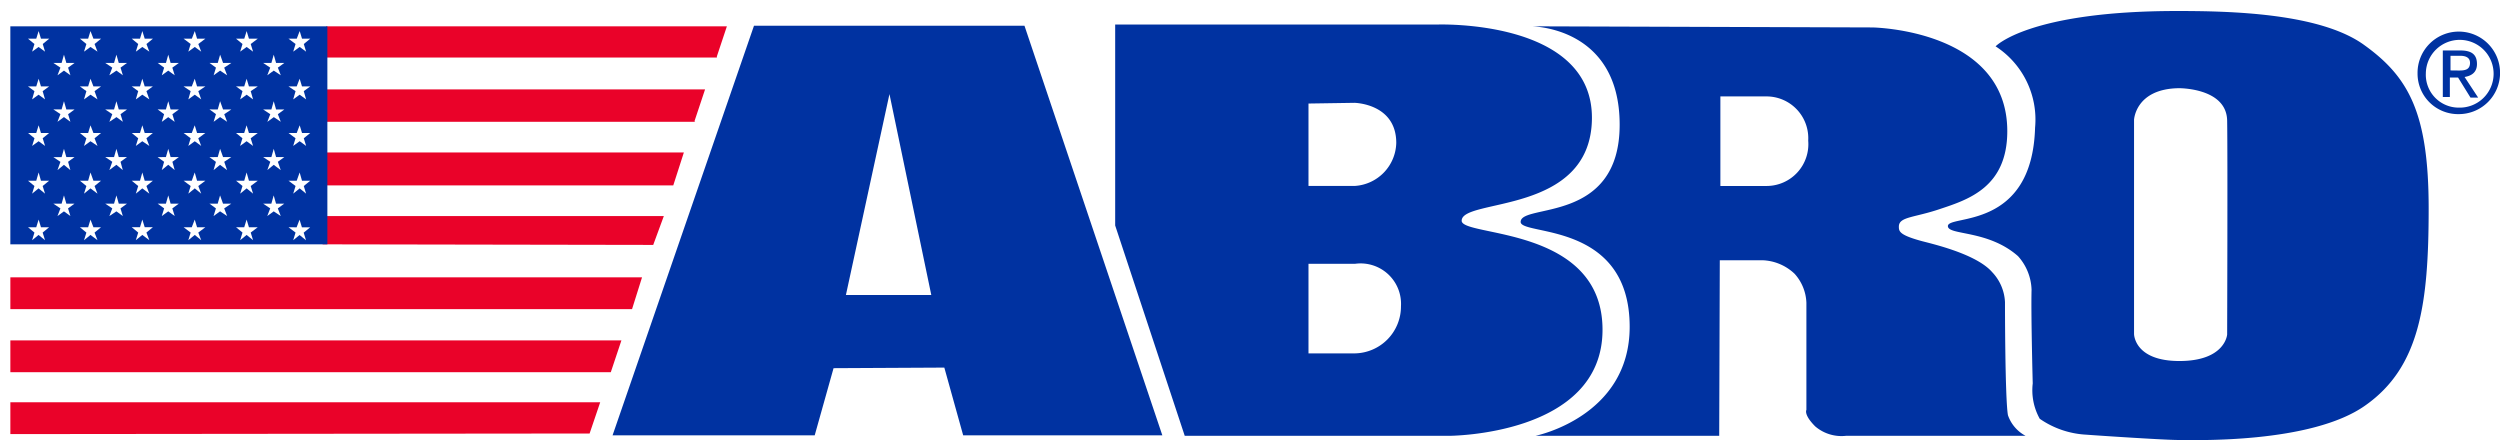
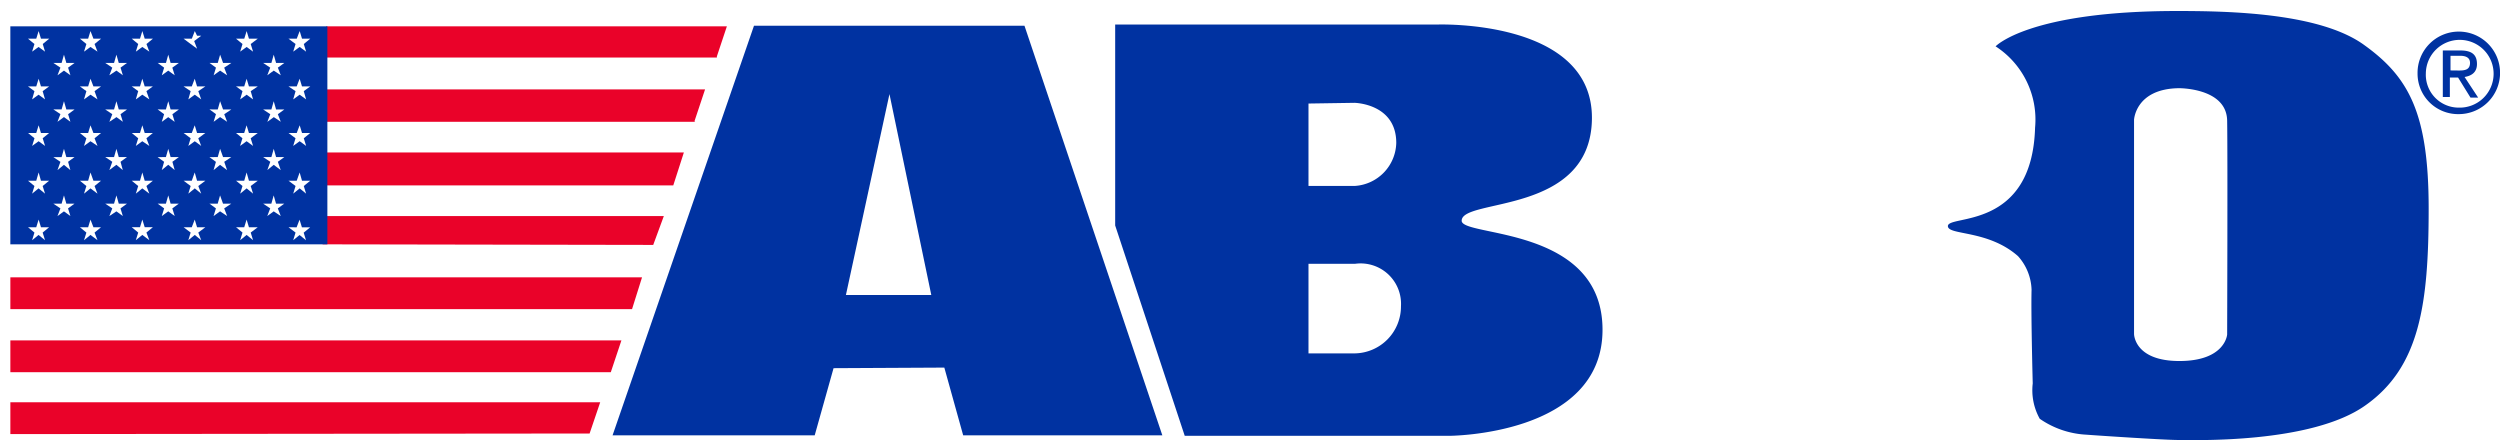
<svg xmlns="http://www.w3.org/2000/svg" width="136.566" height="24.042" viewBox="0 0 136.566 24.042">
  <g transform="translate(-962.475 -2385.51)">
    <path d="M46.338,23.186l.547-1.642H25V23.25H46.338Z" transform="translate(955.297 2365.404)" fill="#ea0229" stroke="#da0020" stroke-linecap="square" stroke-miterlimit="10" stroke-width="0.002" />
    <path d="M45.115,25.435l.579-1.738H25v1.77h20.15Z" transform="translate(955.297 2366.695)" fill="#ea0229" stroke="#da0020" stroke-linecap="square" stroke-miterlimit="10" stroke-width="0.002" />
    <path d="M25.017,27.652H43.944l.579-1.8H25.017Z" transform="translate(955.309 2367.987)" fill="#ea0229" />
    <path d="M24.9,29.567l18.058.032.58-1.577h-18.7Z" transform="translate(955.2 2369.29)" fill="#ea0229" />
    <path d="M48.72,30.114H14.214v1.738h33.96Z" transform="translate(948.827 2370.546)" fill="#ea0229" />
    <path d="M47.594,32.267H14.214v1.738h32.8Z" transform="translate(948.827 2371.837)" fill="#ea0229" />
    <path d="M46.435,34.38H14.214v1.738l31.642-.032Z" transform="translate(948.827 2373.105)" fill="#ea0229" />
-     <path d="M17.318,11.91H0V0H17.318V11.91Zm-2.124-.935.386.291-.128.418L15.8,11.4h0l.352.289-.128-.418.354-.291h-.451l-.128-.418-.161.418Zm-2.866,0,.354.291-.128.418.353-.289h0l.353.289-.13-.418.386-.291h-.482l-.128-.418-.13.418Zm-2.864,0,.386.291-.128.418.353-.289h0l.352.289-.16-.418.386-.291H10.2l-.128-.418-.161.418Zm-8.5,0,.353.291-.128.418.353-.289h0l.353.289-.13-.418.354-.291H1.673l-.128-.418-.13.418Zm6.244.419h0l.385.289-.16-.418.353-.291H7.34l-.13-.418-.128.418H6.631l.354.291-.13.418.353-.289Zm-2.832,0h0l.385.289L4.6,11.267l.354-.291H4.539l-.161-.418-.128.418H3.8l.354.291-.13.418.353-.289Zm10.011-1.287h0l.385.257-.161-.419.354-.258h-.451l-.128-.451-.128.451H13.81l.386.258-.161.419.353-.257Zm-2.929,0h0l.385.257-.161-.419.387-.258h-.451l-.161-.451-.13.451h-.451l.354.258-.128.419.353-.257Zm-2.832,0h0l.353.257-.13-.419.354-.258H8.755l-.128-.451-.13.451H8.047l.354.258-.128.419.353-.257Zm-2.833,0h0l.352.257-.128-.419.354-.258H5.923l-.128-.451-.13.451H5.183l.386.258-.161.419.386-.257Zm-2.866,0h0l.353.257-.128-.419.353-.258H3.059l-.13-.451L2.8,9.688H2.35l.386.258-.161.419.353-.257ZM15.194,8.434l.386.289-.128.418.353-.289h0l.352.289-.128-.418.354-.289h-.451l-.128-.451-.161.451Zm-2.866,0,.354.289-.128.418.353-.289h0l.353.289-.13-.418.386-.289h-.482l-.128-.451-.13.451Zm-2.864,0,.386.289-.128.418.353-.289h0l.352.289-.16-.418.386-.289H10.2l-.128-.451-.161.451Zm-8.5,0,.353.289-.128.418.353-.289h0l.353.289-.13-.418.354-.289H1.673l-.128-.451-.13.451Zm6.244.418h0l.385.289-.16-.418.353-.289H7.34l-.13-.451-.128.451H6.631l.354.289-.13.418.353-.289Zm-2.832,0h0l.385.289L4.6,8.724l.354-.289H4.539l-.161-.451-.128.451H3.8l.354.289-.13.418.353-.289Zm6.5-1.706.354.258-.128.451.353-.289h0l.385.289L11.684,7.4l.387-.258h-.451l-.161-.451-.13.451Zm-2.832,0L8.4,7.4l-.128.451.353-.289h0l.353.289L8.852,7.4l.354-.258H8.755l-.128-.451-.13.451Zm6.342.419h0l.385.289L14.613,7.4l.354-.258h-.451l-.128-.451-.128.451H13.81L14.2,7.4l-.161.451.353-.289Zm-8.594,0h0l.352.289L6.019,7.4l.354-.258H5.923l-.128-.451-.13.451H5.183l.386.258-.161.451.386-.289Zm-2.866,0h0l.353.289L3.155,7.4l.353-.258H3.059l-.13-.451L2.8,7.145H2.35l.386.258-.161.451.353-.289ZM15.806,6.277h0l.352.257-.128-.419.354-.289h-.451l-.128-.419-.161.419h-.451l.386.289-.128.419.353-.257Zm-2.9,0h0l.353.257-.13-.419.386-.289h-.482l-.128-.419-.13.419h-.451l.354.289-.128.419.353-.257Zm-2.832,0h0l.352.257-.16-.419.386-.289H10.2l-.128-.419-.161.419H9.464l.386.289-.128.419.353-.257Zm-2.866,0h0l.385.257-.16-.419.353-.289H7.34l-.13-.419-.128.419H6.631l.354.289-.13.419.353-.257Zm-2.832,0h0l.385.257L4.6,6.116l.354-.289H4.539l-.161-.419-.128.419H3.8l.354.289-.13.419.353-.257Zm-2.832,0h0l.353.257-.13-.419.354-.289H1.673l-.128-.419-.13.419H.966l.353.289-.128.419.353-.257Zm9.334-1.738.354.258-.128.418.353-.257h0l.385.257L11.684,4.8l.387-.258h-.451l-.161-.451-.13.451Zm-2.832,0L8.4,4.8l-.128.418.353-.257h0l.353.257L8.852,4.8l.354-.258H8.755l-.128-.451-.13.451Zm6.342.418h0l.385.257L14.613,4.8l.354-.258h-.451l-.128-.451-.128.451H13.81L14.2,4.8l-.161.418.353-.257Zm-8.594,0h0l.352.257L6.019,4.8l.354-.258H5.923l-.128-.451-.13.451H5.183l.386.258-.161.418.386-.257Zm-2.866,0h0l.353.257L3.155,4.8l.353-.258H3.059l-.13-.451L2.8,4.539H2.35l.386.258-.161.418.353-.257ZM15.194,3.283l.386.258-.128.451.353-.257h0l.352.257-.128-.451.354-.258h-.451l-.128-.419-.161.419Zm-2.866,0,.354.258-.128.451.353-.257h0l.353.257-.13-.451.386-.258h-.482l-.128-.419-.13.419Zm-2.864,0,.386.258-.128.451.353-.257h0l.352.257-.16-.451.386-.258H10.2l-.128-.419-.161.419Zm-8.5,0,.353.258-.128.451.353-.257h0l.353.257-.13-.451.354-.258H1.673l-.128-.419-.13.419Zm6.244.451h0l.385.257-.16-.451.353-.258H7.34l-.13-.419-.128.419H6.631l.354.258-.13.451.353-.257Zm-2.832,0h0l.385.257L4.6,3.541l.354-.258H4.539l-.161-.419-.128.419H3.8l.354.258-.13.451.353-.257ZM10.879,2l.354.258-.128.418.353-.257h0l.385.257-.161-.418L12.072,2h-.451l-.161-.451L11.33,2ZM8.047,2l.354.258-.128.418.353-.257h0l.353.257-.13-.418L9.206,2H8.755l-.128-.451L8.5,2Zm6.342.418h0l.385.257-.161-.418L14.967,2h-.451l-.128-.451L14.26,2H13.81l.386.258-.161.418.353-.257Zm-8.594,0h0l.352.257-.128-.418L6.373,2H5.923l-.128-.451L5.665,2H5.183l.386.258-.161.418.386-.257Zm-2.866,0h0l.353.257-.128-.418L3.508,2H3.059l-.13-.451L2.8,2H2.35l.386.258-.161.418.353-.257ZM15.194.675l.386.291-.128.418.353-.257h0l.352.257L16.03.966l.354-.291h-.451L15.806.258l-.161.418Zm-2.866,0,.354.291-.128.418.353-.257h0l.353.257-.13-.418.386-.291h-.482L12.908.258l-.13.418Zm-2.864,0L9.85.966l-.128.418.353-.257h0l.352.257-.16-.418.386-.291H10.2L10.076.258,9.914.675Zm-8.5,0,.353.291-.128.418.353-.257h0l.353.257L1.77.966,2.124.675H1.673L1.545.258l-.13.418Zm6.244.451h0l.385.257L7.436.966,7.789.675H7.34L7.21.258,7.082.675H6.631l.354.291-.13.418.353-.257Zm-2.832,0h0l.385.257L4.6.966,4.957.675H4.539L4.378.258,4.249.675H3.8l.354.291-.13.418.353-.257Z" transform="translate(963.04 2386.948)" fill="#0032a1" stroke="rgba(0,0,0,0)" stroke-miterlimit="10" stroke-width="1" />
+     <path d="M17.318,11.91H0V0H17.318V11.91Zm-2.124-.935.386.291-.128.418L15.8,11.4h0l.352.289-.128-.418.354-.291h-.451l-.128-.418-.161.418Zm-2.866,0,.354.291-.128.418.353-.289h0l.353.289-.13-.418.386-.291h-.482l-.128-.418-.13.418Zm-2.864,0,.386.291-.128.418.353-.289h0l.352.289-.16-.418.386-.291H10.2l-.128-.418-.161.418Zm-8.5,0,.353.291-.128.418.353-.289h0l.353.289-.13-.418.354-.291H1.673l-.128-.418-.13.418Zm6.244.419h0l.385.289-.16-.418.353-.291H7.34l-.13-.418-.128.418H6.631l.354.291-.13.418.353-.289Zm-2.832,0h0l.385.289L4.6,11.267l.354-.291H4.539l-.161-.418-.128.418H3.8l.354.291-.13.418.353-.289Zm10.011-1.287h0l.385.257-.161-.419.354-.258h-.451l-.128-.451-.128.451H13.81l.386.258-.161.419.353-.257Zm-2.929,0h0l.385.257-.161-.419.387-.258h-.451l-.161-.451-.13.451h-.451l.354.258-.128.419.353-.257Zm-2.832,0h0l.353.257-.13-.419.354-.258H8.755l-.128-.451-.13.451H8.047l.354.258-.128.419.353-.257Zm-2.833,0h0l.352.257-.128-.419.354-.258H5.923l-.128-.451-.13.451H5.183l.386.258-.161.419.386-.257Zm-2.866,0h0l.353.257-.128-.419.353-.258H3.059l-.13-.451L2.8,9.688H2.35l.386.258-.161.419.353-.257ZM15.194,8.434l.386.289-.128.418.353-.289h0l.352.289-.128-.418.354-.289h-.451l-.128-.451-.161.451Zm-2.866,0,.354.289-.128.418.353-.289h0l.353.289-.13-.418.386-.289h-.482l-.128-.451-.13.451Zm-2.864,0,.386.289-.128.418.353-.289h0l.352.289-.16-.418.386-.289H10.2l-.128-.451-.161.451Zm-8.5,0,.353.289-.128.418.353-.289h0l.353.289-.13-.418.354-.289H1.673l-.128-.451-.13.451Zm6.244.418h0l.385.289-.16-.418.353-.289H7.34l-.13-.451-.128.451H6.631l.354.289-.13.418.353-.289Zm-2.832,0h0l.385.289L4.6,8.724l.354-.289H4.539l-.161-.451-.128.451H3.8l.354.289-.13.418.353-.289Zm6.5-1.706.354.258-.128.451.353-.289h0l.385.289L11.684,7.4l.387-.258h-.451l-.161-.451-.13.451Zm-2.832,0L8.4,7.4l-.128.451.353-.289h0l.353.289L8.852,7.4l.354-.258H8.755l-.128-.451-.13.451Zm6.342.419h0l.385.289L14.613,7.4l.354-.258h-.451l-.128-.451-.128.451H13.81L14.2,7.4l-.161.451.353-.289Zm-8.594,0h0l.352.289L6.019,7.4l.354-.258H5.923l-.128-.451-.13.451H5.183l.386.258-.161.451.386-.289Zm-2.866,0h0l.353.289L3.155,7.4l.353-.258H3.059l-.13-.451L2.8,7.145H2.35l.386.258-.161.451.353-.289ZM15.806,6.277h0l.352.257-.128-.419.354-.289h-.451l-.128-.419-.161.419h-.451l.386.289-.128.419.353-.257Zm-2.9,0h0l.353.257-.13-.419.386-.289h-.482l-.128-.419-.13.419h-.451l.354.289-.128.419.353-.257Zm-2.832,0h0l.352.257-.16-.419.386-.289H10.2l-.128-.419-.161.419H9.464l.386.289-.128.419.353-.257Zm-2.866,0h0l.385.257-.16-.419.353-.289H7.34l-.13-.419-.128.419H6.631l.354.289-.13.419.353-.257Zm-2.832,0h0l.385.257L4.6,6.116l.354-.289H4.539l-.161-.419-.128.419H3.8l.354.289-.13.419.353-.257Zm-2.832,0h0l.353.257-.13-.419.354-.289H1.673l-.128-.419-.13.419H.966l.353.289-.128.419.353-.257Zm9.334-1.738.354.258-.128.418.353-.257h0l.385.257L11.684,4.8l.387-.258h-.451l-.161-.451-.13.451Zm-2.832,0L8.4,4.8l-.128.418.353-.257h0l.353.257L8.852,4.8l.354-.258H8.755l-.128-.451-.13.451Zm6.342.418h0l.385.257L14.613,4.8l.354-.258h-.451l-.128-.451-.128.451H13.81L14.2,4.8l-.161.418.353-.257Zm-8.594,0h0l.352.257L6.019,4.8l.354-.258H5.923l-.128-.451-.13.451H5.183l.386.258-.161.418.386-.257Zm-2.866,0h0l.353.257L3.155,4.8l.353-.258H3.059l-.13-.451L2.8,4.539H2.35l.386.258-.161.418.353-.257ZM15.194,3.283l.386.258-.128.451.353-.257h0l.352.257-.128-.451.354-.258h-.451l-.128-.419-.161.419Zm-2.866,0,.354.258-.128.451.353-.257h0l.353.257-.13-.451.386-.258h-.482l-.128-.419-.13.419Zm-2.864,0,.386.258-.128.451.353-.257h0l.352.257-.16-.451.386-.258H10.2l-.128-.419-.161.419Zm-8.5,0,.353.258-.128.451.353-.257h0l.353.257-.13-.451.354-.258H1.673l-.128-.419-.13.419Zm6.244.451h0l.385.257-.16-.451.353-.258H7.34l-.13-.419-.128.419H6.631l.354.258-.13.451.353-.257Zm-2.832,0h0l.385.257L4.6,3.541l.354-.258H4.539l-.161-.419-.128.419H3.8l.354.258-.13.451.353-.257ZM10.879,2l.354.258-.128.418.353-.257h0l.385.257-.161-.418L12.072,2h-.451l-.161-.451L11.33,2ZM8.047,2l.354.258-.128.418.353-.257h0l.353.257-.13-.418L9.206,2H8.755l-.128-.451L8.5,2Zm6.342.418h0l.385.257-.161-.418L14.967,2h-.451l-.128-.451L14.26,2H13.81l.386.258-.161.418.353-.257Zm-8.594,0h0l.352.257-.128-.418L6.373,2H5.923l-.128-.451L5.665,2H5.183l.386.258-.161.418.386-.257Zm-2.866,0h0l.353.257-.128-.418L3.508,2H3.059l-.13-.451L2.8,2H2.35l.386.258-.161.418.353-.257ZM15.194.675l.386.291-.128.418.353-.257h0l.352.257L16.03.966l.354-.291h-.451L15.806.258l-.161.418Zm-2.866,0,.354.291-.128.418.353-.257h0l.353.257-.13-.418.386-.291h-.482L12.908.258l-.13.418Zm-2.864,0L9.85.966h0l.352.257-.16-.418.386-.291H10.2L10.076.258,9.914.675Zm-8.5,0,.353.291-.128.418.353-.257h0l.353.257L1.77.966,2.124.675H1.673L1.545.258l-.13.418Zm6.244.451h0l.385.257L7.436.966,7.789.675H7.34L7.21.258,7.082.675H6.631l.354.291-.13.418.353-.257Zm-2.832,0h0l.385.257L4.6.966,4.957.675H4.539L4.378.258,4.249.675H3.8l.354.291-.13.418.353-.257Z" transform="translate(963.04 2386.948)" fill="#0032a1" stroke="rgba(0,0,0,0)" stroke-miterlimit="10" stroke-width="1" />
    <path d="M96.4,23.987a2.254,2.254,0,1,1,2.253,2.221A2.213,2.213,0,0,1,96.4,23.987Zm2.253,1.866a1.851,1.851,0,1,0-1.8-1.866A1.794,1.794,0,0,0,98.649,25.853Zm-.482-.579H97.78V22.731h.966c.611,0,.9.226.9.741,0,.45-.29.643-.677.707l.741,1.126h-.418l-.677-1.094h-.45v1.062Zm.482-1.448c.322,0,.613-.032.613-.419,0-.322-.291-.386-.549-.386H98.2v.8Z" transform="translate(998.137 2365.536)" fill="#0032a1" />
    <path d="M45.816,43.9l1.03-3.669,6.051-.032,1.03,3.7H64.806L57.275,21.524H42.5L34.774,43.9ZM49.9,25.258l2.285,10.976H47.521Z" transform="translate(961.163 2365.391)" fill="#0032a1" />
    <path d="M69.509,21.485s8.531-.322,8.467,5.15c-.066,5.278-7.115,4.314-7.115,5.568,0,.9,7.694.258,7.694,5.955,0,5.794-8.4,5.794-8.4,5.794H55.733l-3.8-11.491V21.485ZM62.493,25.8V30.3h2.542a2.414,2.414,0,0,0,2.253-2.349c0-2.157-2.285-2.19-2.285-2.19Zm0,8.755v4.893h2.542a2.564,2.564,0,0,0,2.51-2.576,2.208,2.208,0,0,0-2.51-2.317Z" transform="translate(971.46 2365.366)" fill="#0032a1" />
-     <path d="M79.2,25.374a2.281,2.281,0,0,1,2.286,2.414,2.283,2.283,0,0,1-2.253,2.478H76.688V25.374Zm-12.875-3.83s4.861-.032,4.861,5.376c0,5.44-5.408,4.282-5.408,5.31,0,.773,5.955-.064,5.955,5.73,0,4.925-5.15,5.955-5.15,5.955H76.624l.032-9.592h2.318a2.684,2.684,0,0,1,1.77.741,2.5,2.5,0,0,1,.643,1.578V42.5s-.16.258.483.9a2.211,2.211,0,0,0,1.674.515h9.818a2.019,2.019,0,0,1-.965-1.126c-.162-.9-.162-6.181-.162-6.181a2.541,2.541,0,0,0-.707-1.642c-.9-1.029-3.445-1.576-3.9-1.706-1.158-.322-1.19-.515-1.19-.773,0-.547.837-.482,2.253-.965,1.546-.515,3.67-1.192,3.67-4.25,0-5.568-7.371-5.666-7.371-5.666Z" transform="translate(979.765 2365.403)" fill="#0032a1" />
    <path d="M92.884,21.021c2.864,0,7.821.1,10.235,1.867,2.414,1.738,3.509,3.7,3.509,8.917s-.482,8.658-3.443,10.75c-2.962,2.125-9.464,1.9-10.237,1.9s-4.635-.258-5.021-.29a4.9,4.9,0,0,1-2.544-.869A3.2,3.2,0,0,1,85,41.365s-.1-3.766-.064-5.118a2.864,2.864,0,0,0-.741-1.835c-1.642-1.448-3.83-1.126-3.83-1.642,0-.643,4.6.258,4.763-5.376a4.763,4.763,0,0,0-2.157-4.442S84.772,21.021,92.884,21.021Zm-2.35,5.955V38.661s0,1.48,2.478,1.48c2.51,0,2.608-1.448,2.608-1.448s.032-9.722,0-11.685c-.032-1.8-2.64-1.77-2.64-1.77C90.6,25.271,90.533,26.976,90.533,26.976Z" transform="translate(988.516 2365.09)" fill="#0032a1" />
  </g>
</svg>